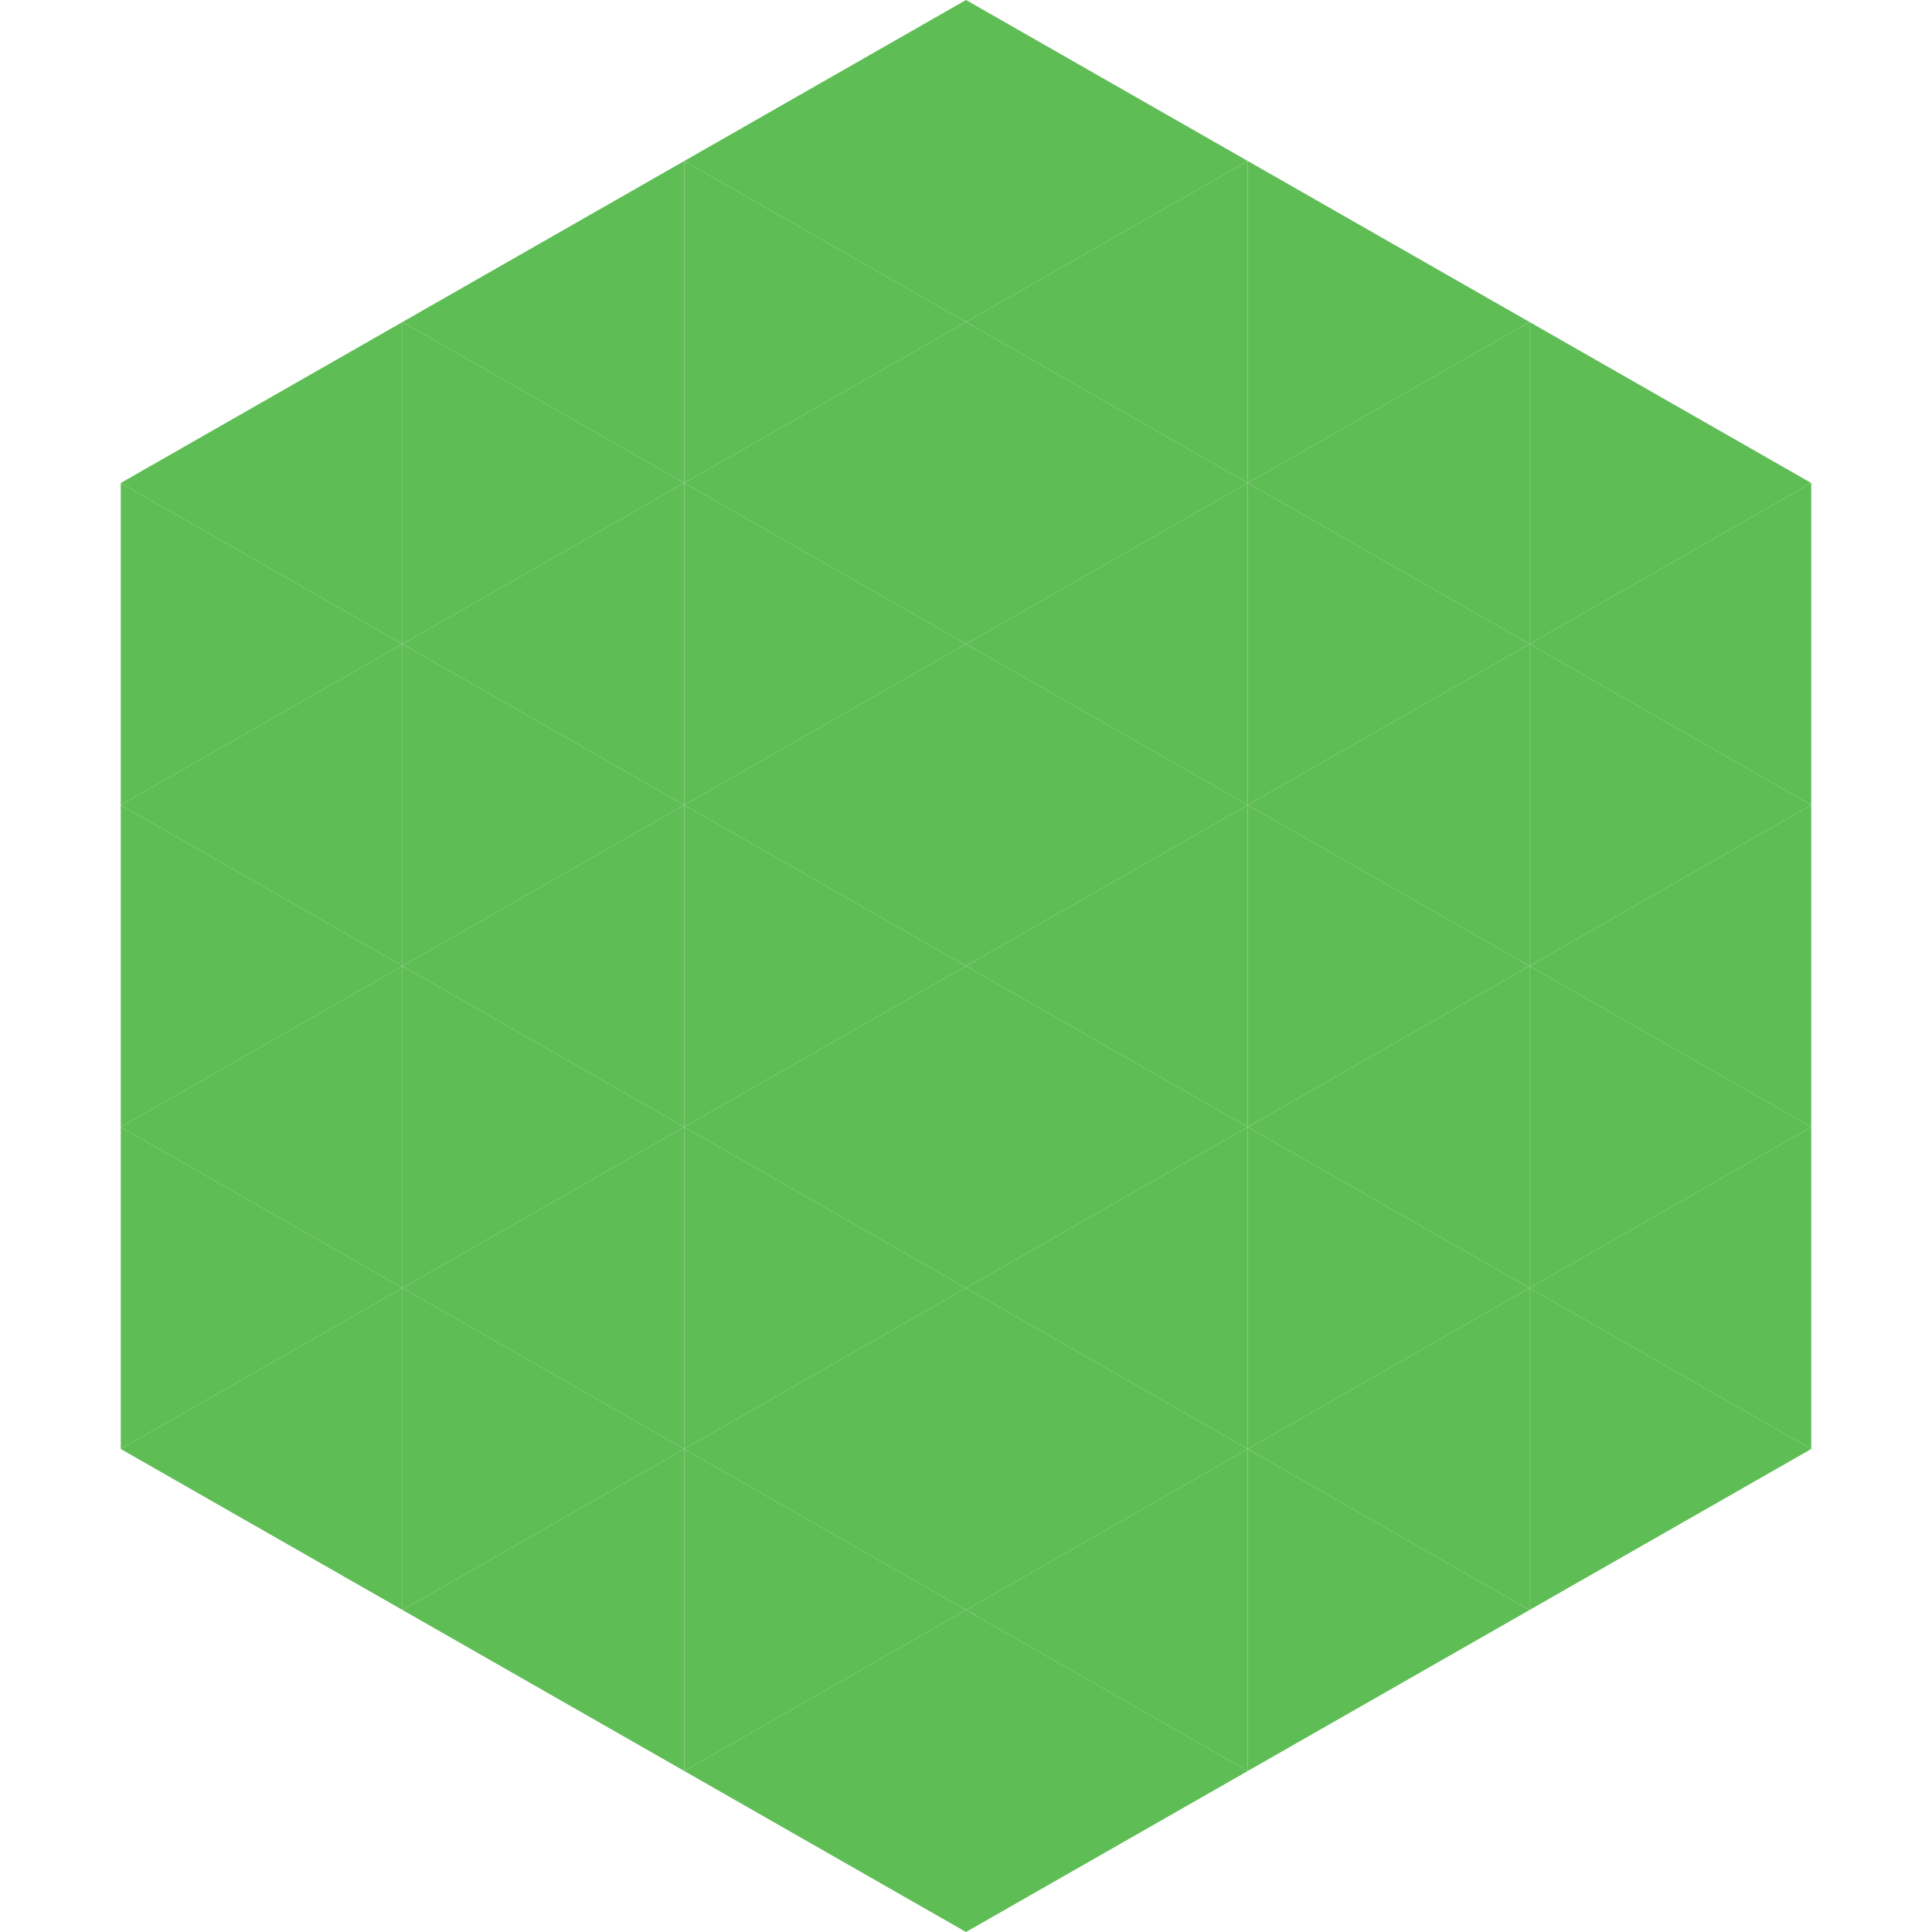
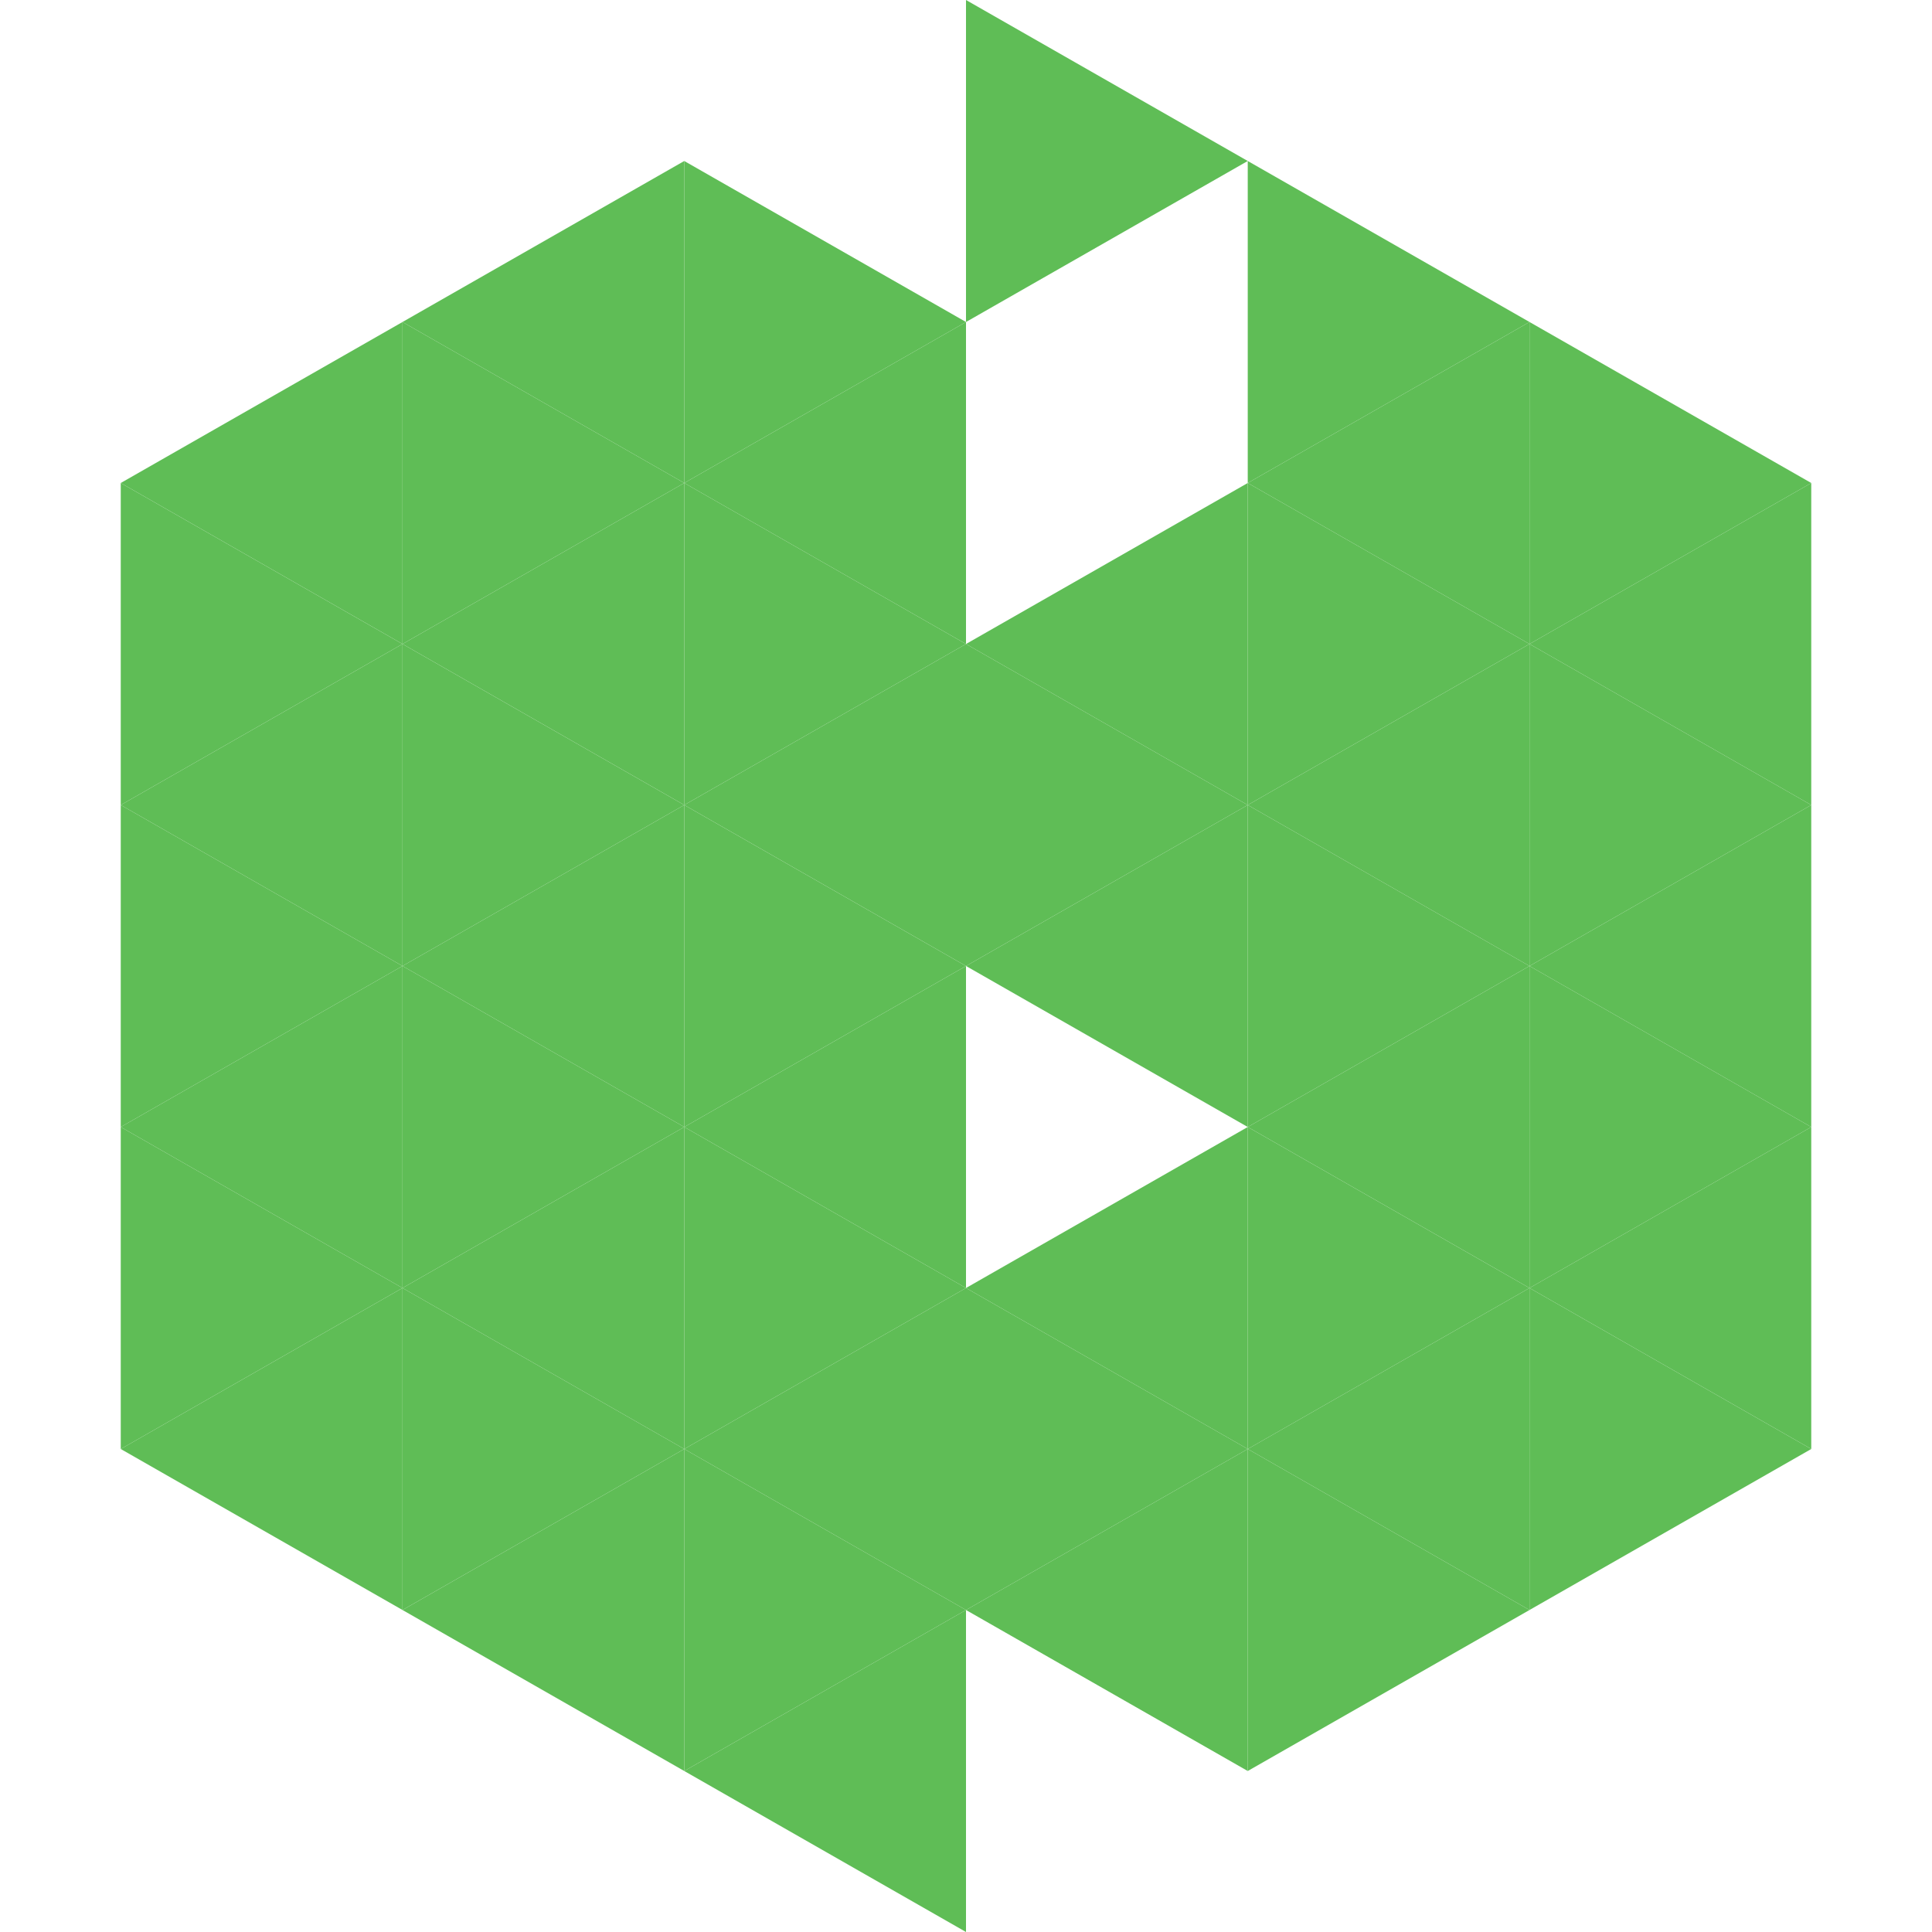
<svg xmlns="http://www.w3.org/2000/svg" width="240" height="240">
  <polygon points="50,40 15,60 50,80" style="fill:rgb(95,189,86)" />
  <polygon points="190,40 225,60 190,80" style="fill:rgb(95,189,86)" />
  <polygon points="15,60 50,80 15,100" style="fill:rgb(95,189,86)" />
  <polygon points="225,60 190,80 225,100" style="fill:rgb(95,189,86)" />
  <polygon points="50,80 15,100 50,120" style="fill:rgb(95,189,86)" />
  <polygon points="190,80 225,100 190,120" style="fill:rgb(95,189,86)" />
  <polygon points="15,100 50,120 15,140" style="fill:rgb(95,189,86)" />
  <polygon points="225,100 190,120 225,140" style="fill:rgb(95,189,86)" />
  <polygon points="50,120 15,140 50,160" style="fill:rgb(95,189,86)" />
  <polygon points="190,120 225,140 190,160" style="fill:rgb(95,189,86)" />
  <polygon points="15,140 50,160 15,180" style="fill:rgb(95,189,86)" />
  <polygon points="225,140 190,160 225,180" style="fill:rgb(95,189,86)" />
  <polygon points="50,160 15,180 50,200" style="fill:rgb(95,189,86)" />
  <polygon points="190,160 225,180 190,200" style="fill:rgb(95,189,86)" />
  <polygon points="15,180 50,200 15,220" style="fill:rgb(255,255,255); fill-opacity:0" />
  <polygon points="225,180 190,200 225,220" style="fill:rgb(255,255,255); fill-opacity:0" />
  <polygon points="50,0 85,20 50,40" style="fill:rgb(255,255,255); fill-opacity:0" />
  <polygon points="190,0 155,20 190,40" style="fill:rgb(255,255,255); fill-opacity:0" />
  <polygon points="85,20 50,40 85,60" style="fill:rgb(95,189,86)" />
  <polygon points="155,20 190,40 155,60" style="fill:rgb(95,189,86)" />
  <polygon points="50,40 85,60 50,80" style="fill:rgb(95,189,86)" />
  <polygon points="190,40 155,60 190,80" style="fill:rgb(95,189,86)" />
  <polygon points="85,60 50,80 85,100" style="fill:rgb(95,189,86)" />
  <polygon points="155,60 190,80 155,100" style="fill:rgb(95,189,86)" />
  <polygon points="50,80 85,100 50,120" style="fill:rgb(95,189,86)" />
  <polygon points="190,80 155,100 190,120" style="fill:rgb(95,189,86)" />
  <polygon points="85,100 50,120 85,140" style="fill:rgb(95,189,86)" />
  <polygon points="155,100 190,120 155,140" style="fill:rgb(95,189,86)" />
  <polygon points="50,120 85,140 50,160" style="fill:rgb(95,189,86)" />
  <polygon points="190,120 155,140 190,160" style="fill:rgb(95,189,86)" />
  <polygon points="85,140 50,160 85,180" style="fill:rgb(95,189,86)" />
  <polygon points="155,140 190,160 155,180" style="fill:rgb(95,189,86)" />
  <polygon points="50,160 85,180 50,200" style="fill:rgb(95,189,86)" />
  <polygon points="190,160 155,180 190,200" style="fill:rgb(95,189,86)" />
  <polygon points="85,180 50,200 85,220" style="fill:rgb(95,189,86)" />
  <polygon points="155,180 190,200 155,220" style="fill:rgb(95,189,86)" />
-   <polygon points="120,0 85,20 120,40" style="fill:rgb(95,189,86)" />
  <polygon points="120,0 155,20 120,40" style="fill:rgb(95,189,86)" />
  <polygon points="85,20 120,40 85,60" style="fill:rgb(95,189,86)" />
-   <polygon points="155,20 120,40 155,60" style="fill:rgb(95,189,86)" />
  <polygon points="120,40 85,60 120,80" style="fill:rgb(95,189,86)" />
-   <polygon points="120,40 155,60 120,80" style="fill:rgb(95,189,86)" />
  <polygon points="85,60 120,80 85,100" style="fill:rgb(95,189,86)" />
  <polygon points="155,60 120,80 155,100" style="fill:rgb(95,189,86)" />
  <polygon points="120,80 85,100 120,120" style="fill:rgb(95,189,86)" />
  <polygon points="120,80 155,100 120,120" style="fill:rgb(95,189,86)" />
  <polygon points="85,100 120,120 85,140" style="fill:rgb(95,189,86)" />
  <polygon points="155,100 120,120 155,140" style="fill:rgb(95,189,86)" />
  <polygon points="120,120 85,140 120,160" style="fill:rgb(95,189,86)" />
-   <polygon points="120,120 155,140 120,160" style="fill:rgb(95,189,86)" />
  <polygon points="85,140 120,160 85,180" style="fill:rgb(95,189,86)" />
  <polygon points="155,140 120,160 155,180" style="fill:rgb(95,189,86)" />
  <polygon points="120,160 85,180 120,200" style="fill:rgb(95,189,86)" />
  <polygon points="120,160 155,180 120,200" style="fill:rgb(95,189,86)" />
  <polygon points="85,180 120,200 85,220" style="fill:rgb(95,189,86)" />
  <polygon points="155,180 120,200 155,220" style="fill:rgb(95,189,86)" />
  <polygon points="120,200 85,220 120,240" style="fill:rgb(95,189,86)" />
-   <polygon points="120,200 155,220 120,240" style="fill:rgb(95,189,86)" />
  <polygon points="85,220 120,240 85,260" style="fill:rgb(255,255,255); fill-opacity:0" />
  <polygon points="155,220 120,240 155,260" style="fill:rgb(255,255,255); fill-opacity:0" />
</svg>